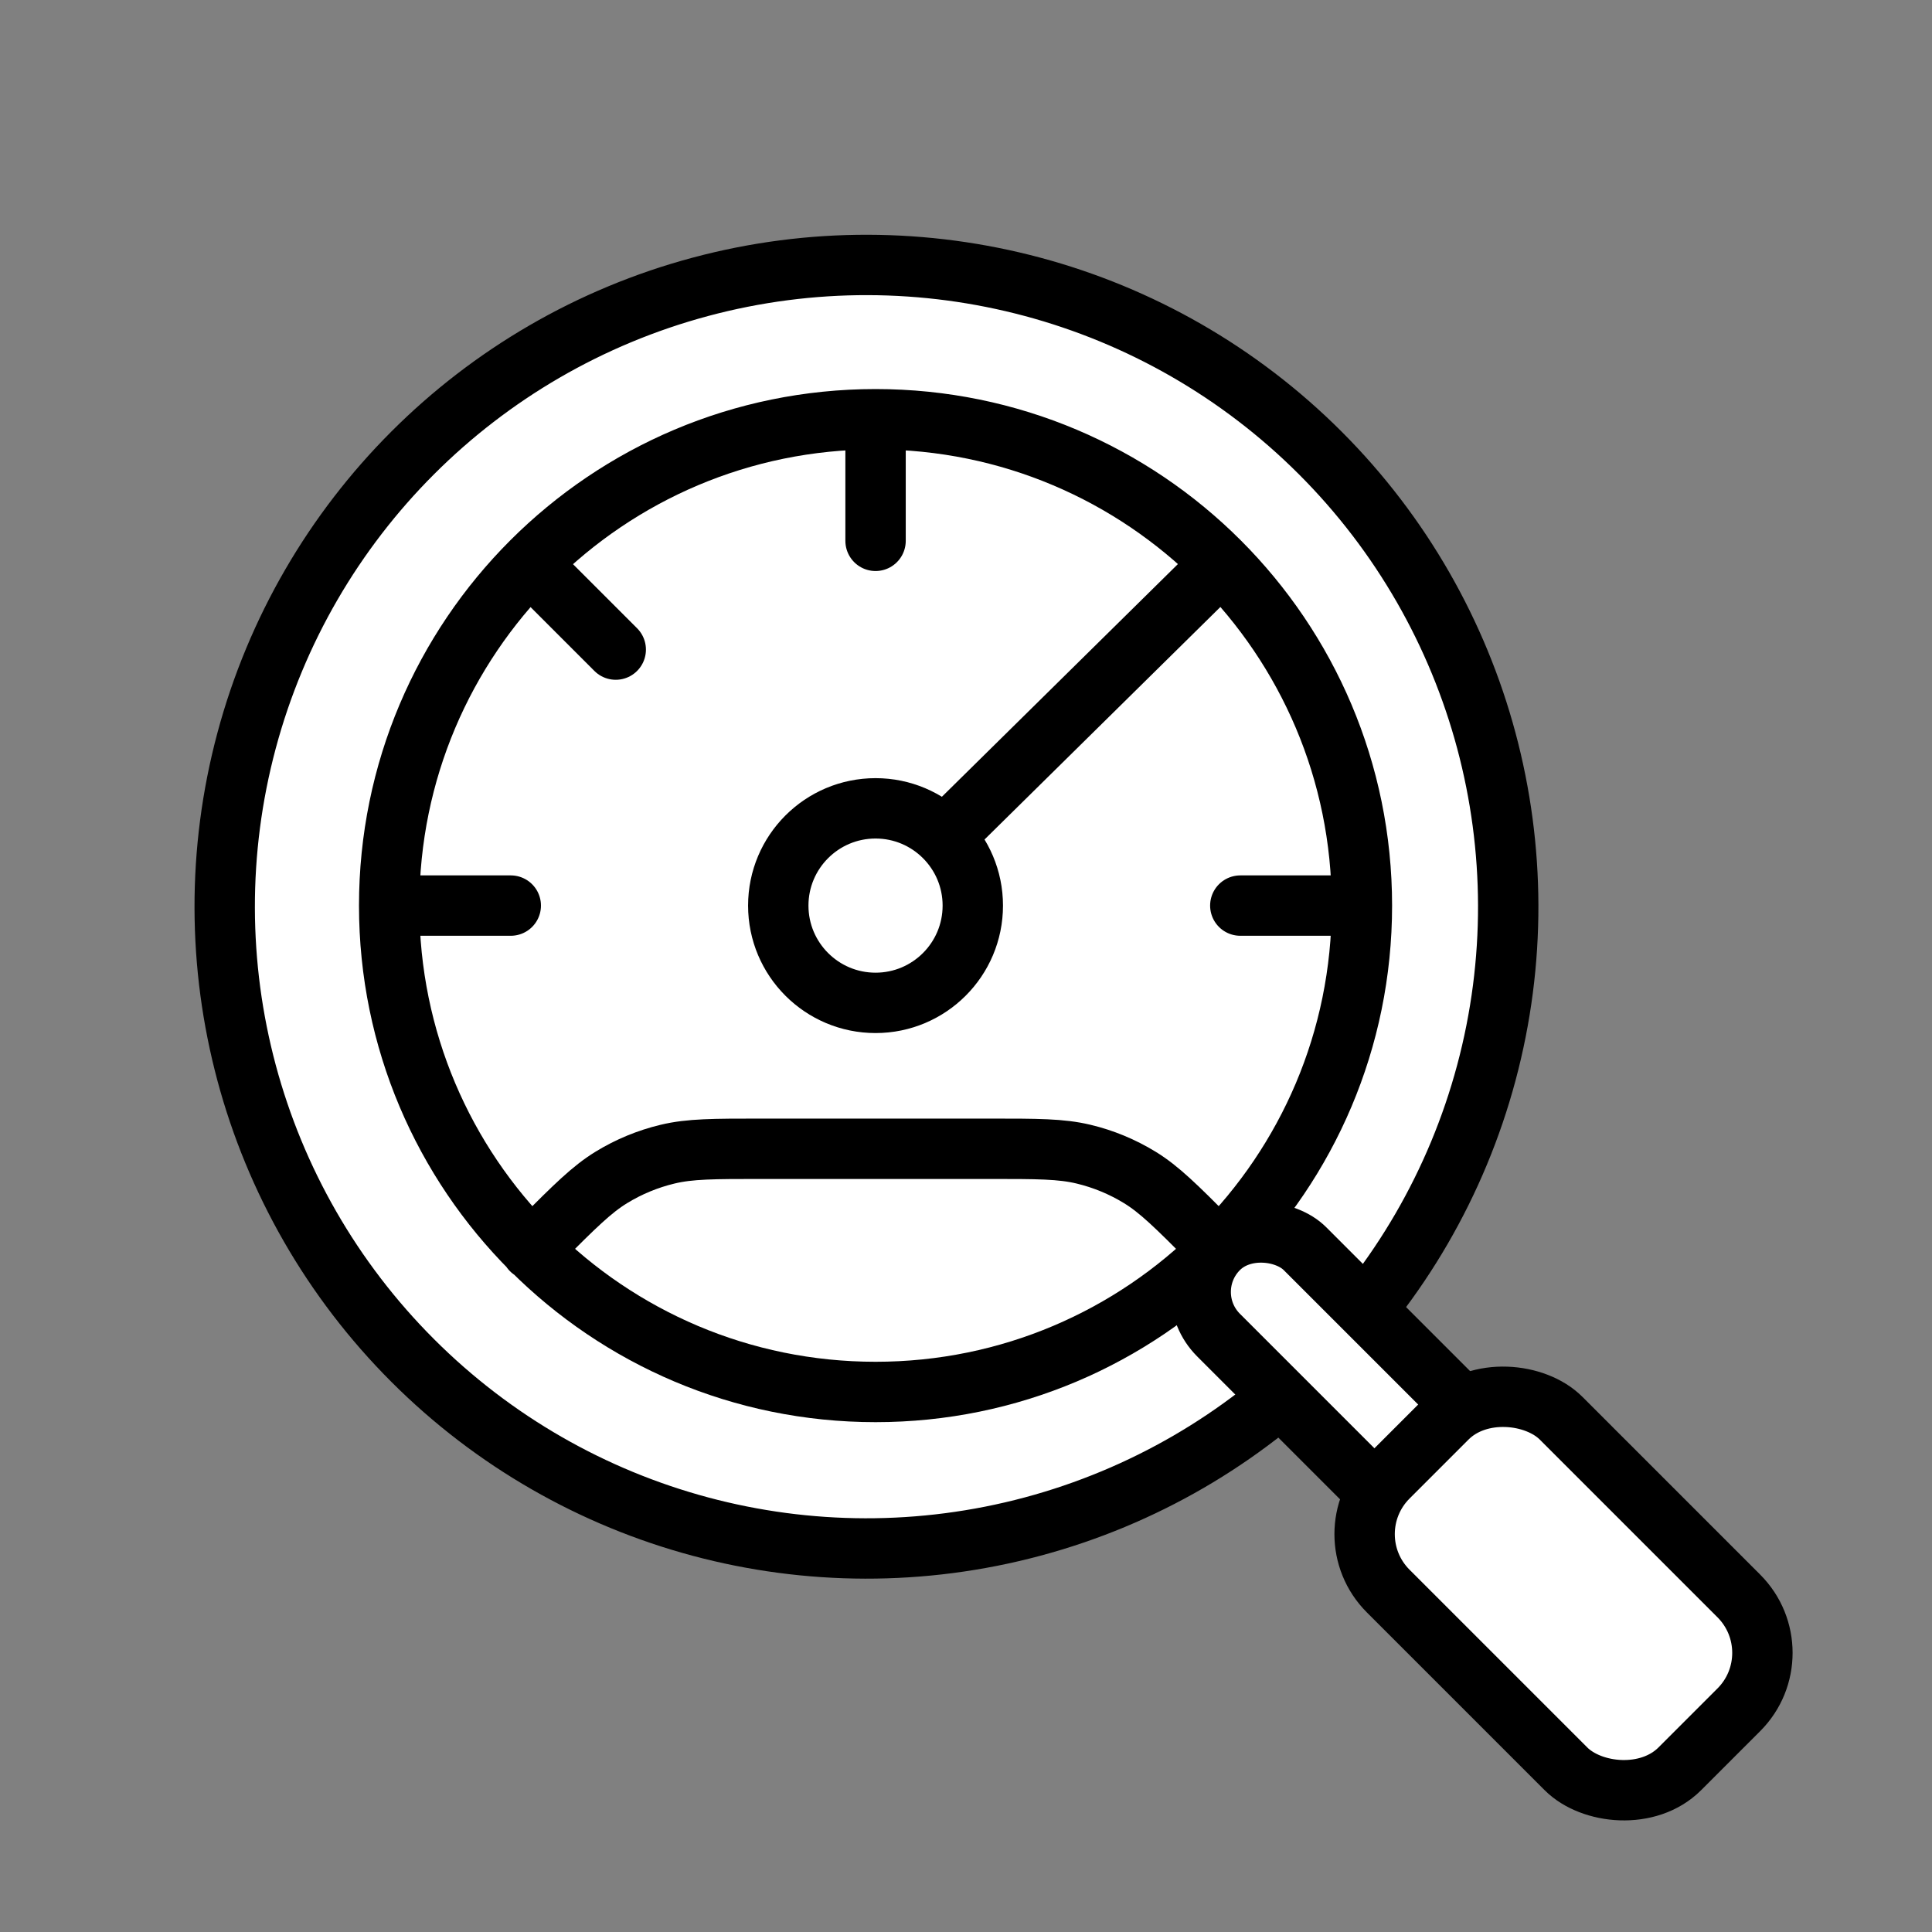
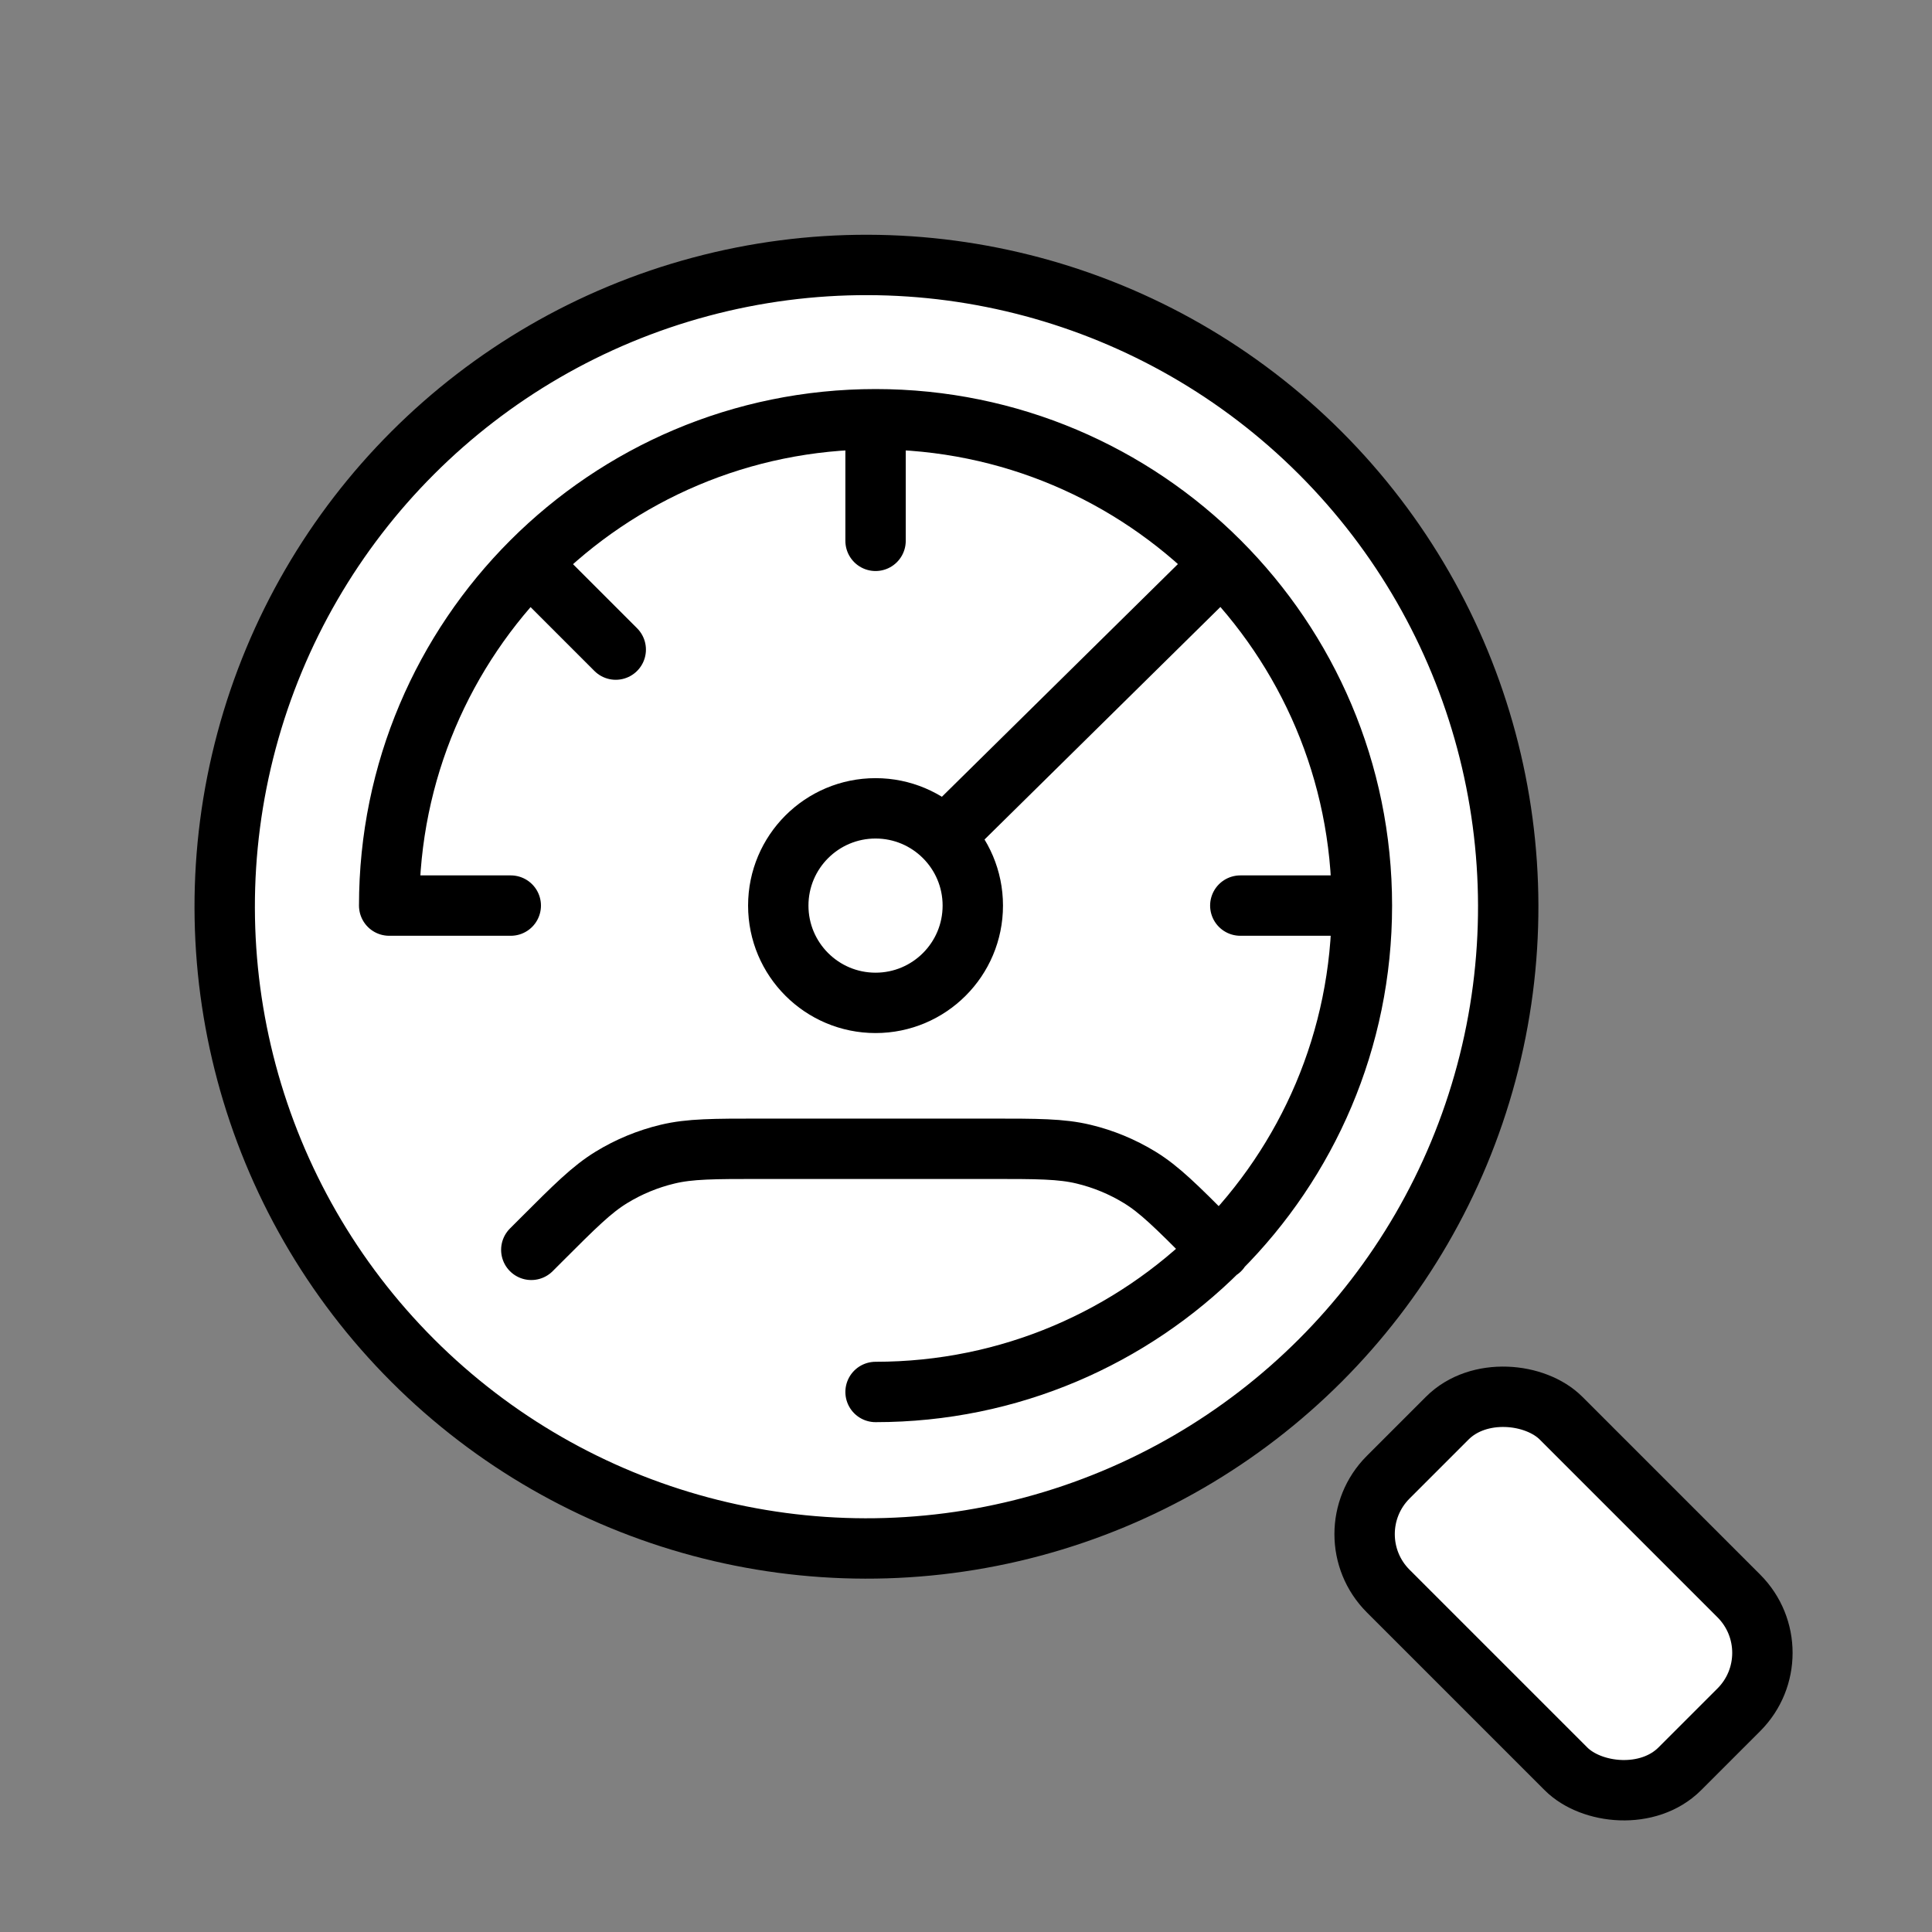
<svg xmlns="http://www.w3.org/2000/svg" width="48" height="48" viewBox="0 0 48 48" fill="none">
  <rect x="0" y="0" width="48" height="48" fill="#808080" stroke="none" />
  <circle cx="21.527" cy="22.527" r="15.944" transform="rotate(15 21.527 22.527)" fill="white" stroke="black" stroke-width="1.5" />
-   <path d="M33.836 22.499C33.836 29.173 28.426 34.583 21.753 34.583C15.079 34.583 9.669 29.173 9.669 22.499M33.836 22.499C33.836 15.826 28.426 10.416 21.753 10.416M33.836 22.499H30.815M9.669 22.499C9.669 15.826 15.079 10.416 21.753 10.416M9.669 22.499H12.69M21.753 10.416V13.437M30.306 14.041L23.565 20.687M30.306 31.052L30.059 30.806C29.224 29.97 28.806 29.552 28.318 29.253C27.885 28.988 27.414 28.793 26.921 28.675C26.364 28.541 25.773 28.541 24.591 28.541L18.914 28.541C17.732 28.541 17.141 28.541 16.585 28.675C16.092 28.793 15.62 28.988 15.188 29.253C14.7 29.552 14.282 29.97 13.446 30.806L13.2 31.052M13.2 14.041L15.298 16.139M24.169 22.499C24.169 23.834 23.087 24.916 21.753 24.916C20.418 24.916 19.336 23.834 19.336 22.499C19.336 21.165 20.418 20.083 21.753 20.083C23.087 20.083 24.169 21.165 24.169 22.499Z" stroke="black" stroke-width="1.5" stroke-linecap="round" stroke-linejoin="round" />
-   <rect x="29.202" y="32.098" width="3.037" height="11.551" rx="1.518" transform="rotate(-45 29.202 32.098)" fill="white" stroke="black" stroke-width="1.5" />
+   <path d="M33.836 22.499C33.836 29.173 28.426 34.583 21.753 34.583M33.836 22.499C33.836 15.826 28.426 10.416 21.753 10.416M33.836 22.499H30.815M9.669 22.499C9.669 15.826 15.079 10.416 21.753 10.416M9.669 22.499H12.69M21.753 10.416V13.437M30.306 14.041L23.565 20.687M30.306 31.052L30.059 30.806C29.224 29.97 28.806 29.552 28.318 29.253C27.885 28.988 27.414 28.793 26.921 28.675C26.364 28.541 25.773 28.541 24.591 28.541L18.914 28.541C17.732 28.541 17.141 28.541 16.585 28.675C16.092 28.793 15.62 28.988 15.188 29.253C14.7 29.552 14.282 29.97 13.446 30.806L13.2 31.052M13.2 14.041L15.298 16.139M24.169 22.499C24.169 23.834 23.087 24.916 21.753 24.916C20.418 24.916 19.336 23.834 19.336 22.499C19.336 21.165 20.418 20.083 21.753 20.083C23.087 20.083 24.169 21.165 24.169 22.499Z" stroke="black" stroke-width="1.5" stroke-linecap="round" stroke-linejoin="round" />
  <rect x="33.075" y="38.115" width="6.074" height="10.246" rx="2" transform="rotate(-45 33.075 38.115)" fill="white" stroke="black" stroke-width="1.5" />
</svg>